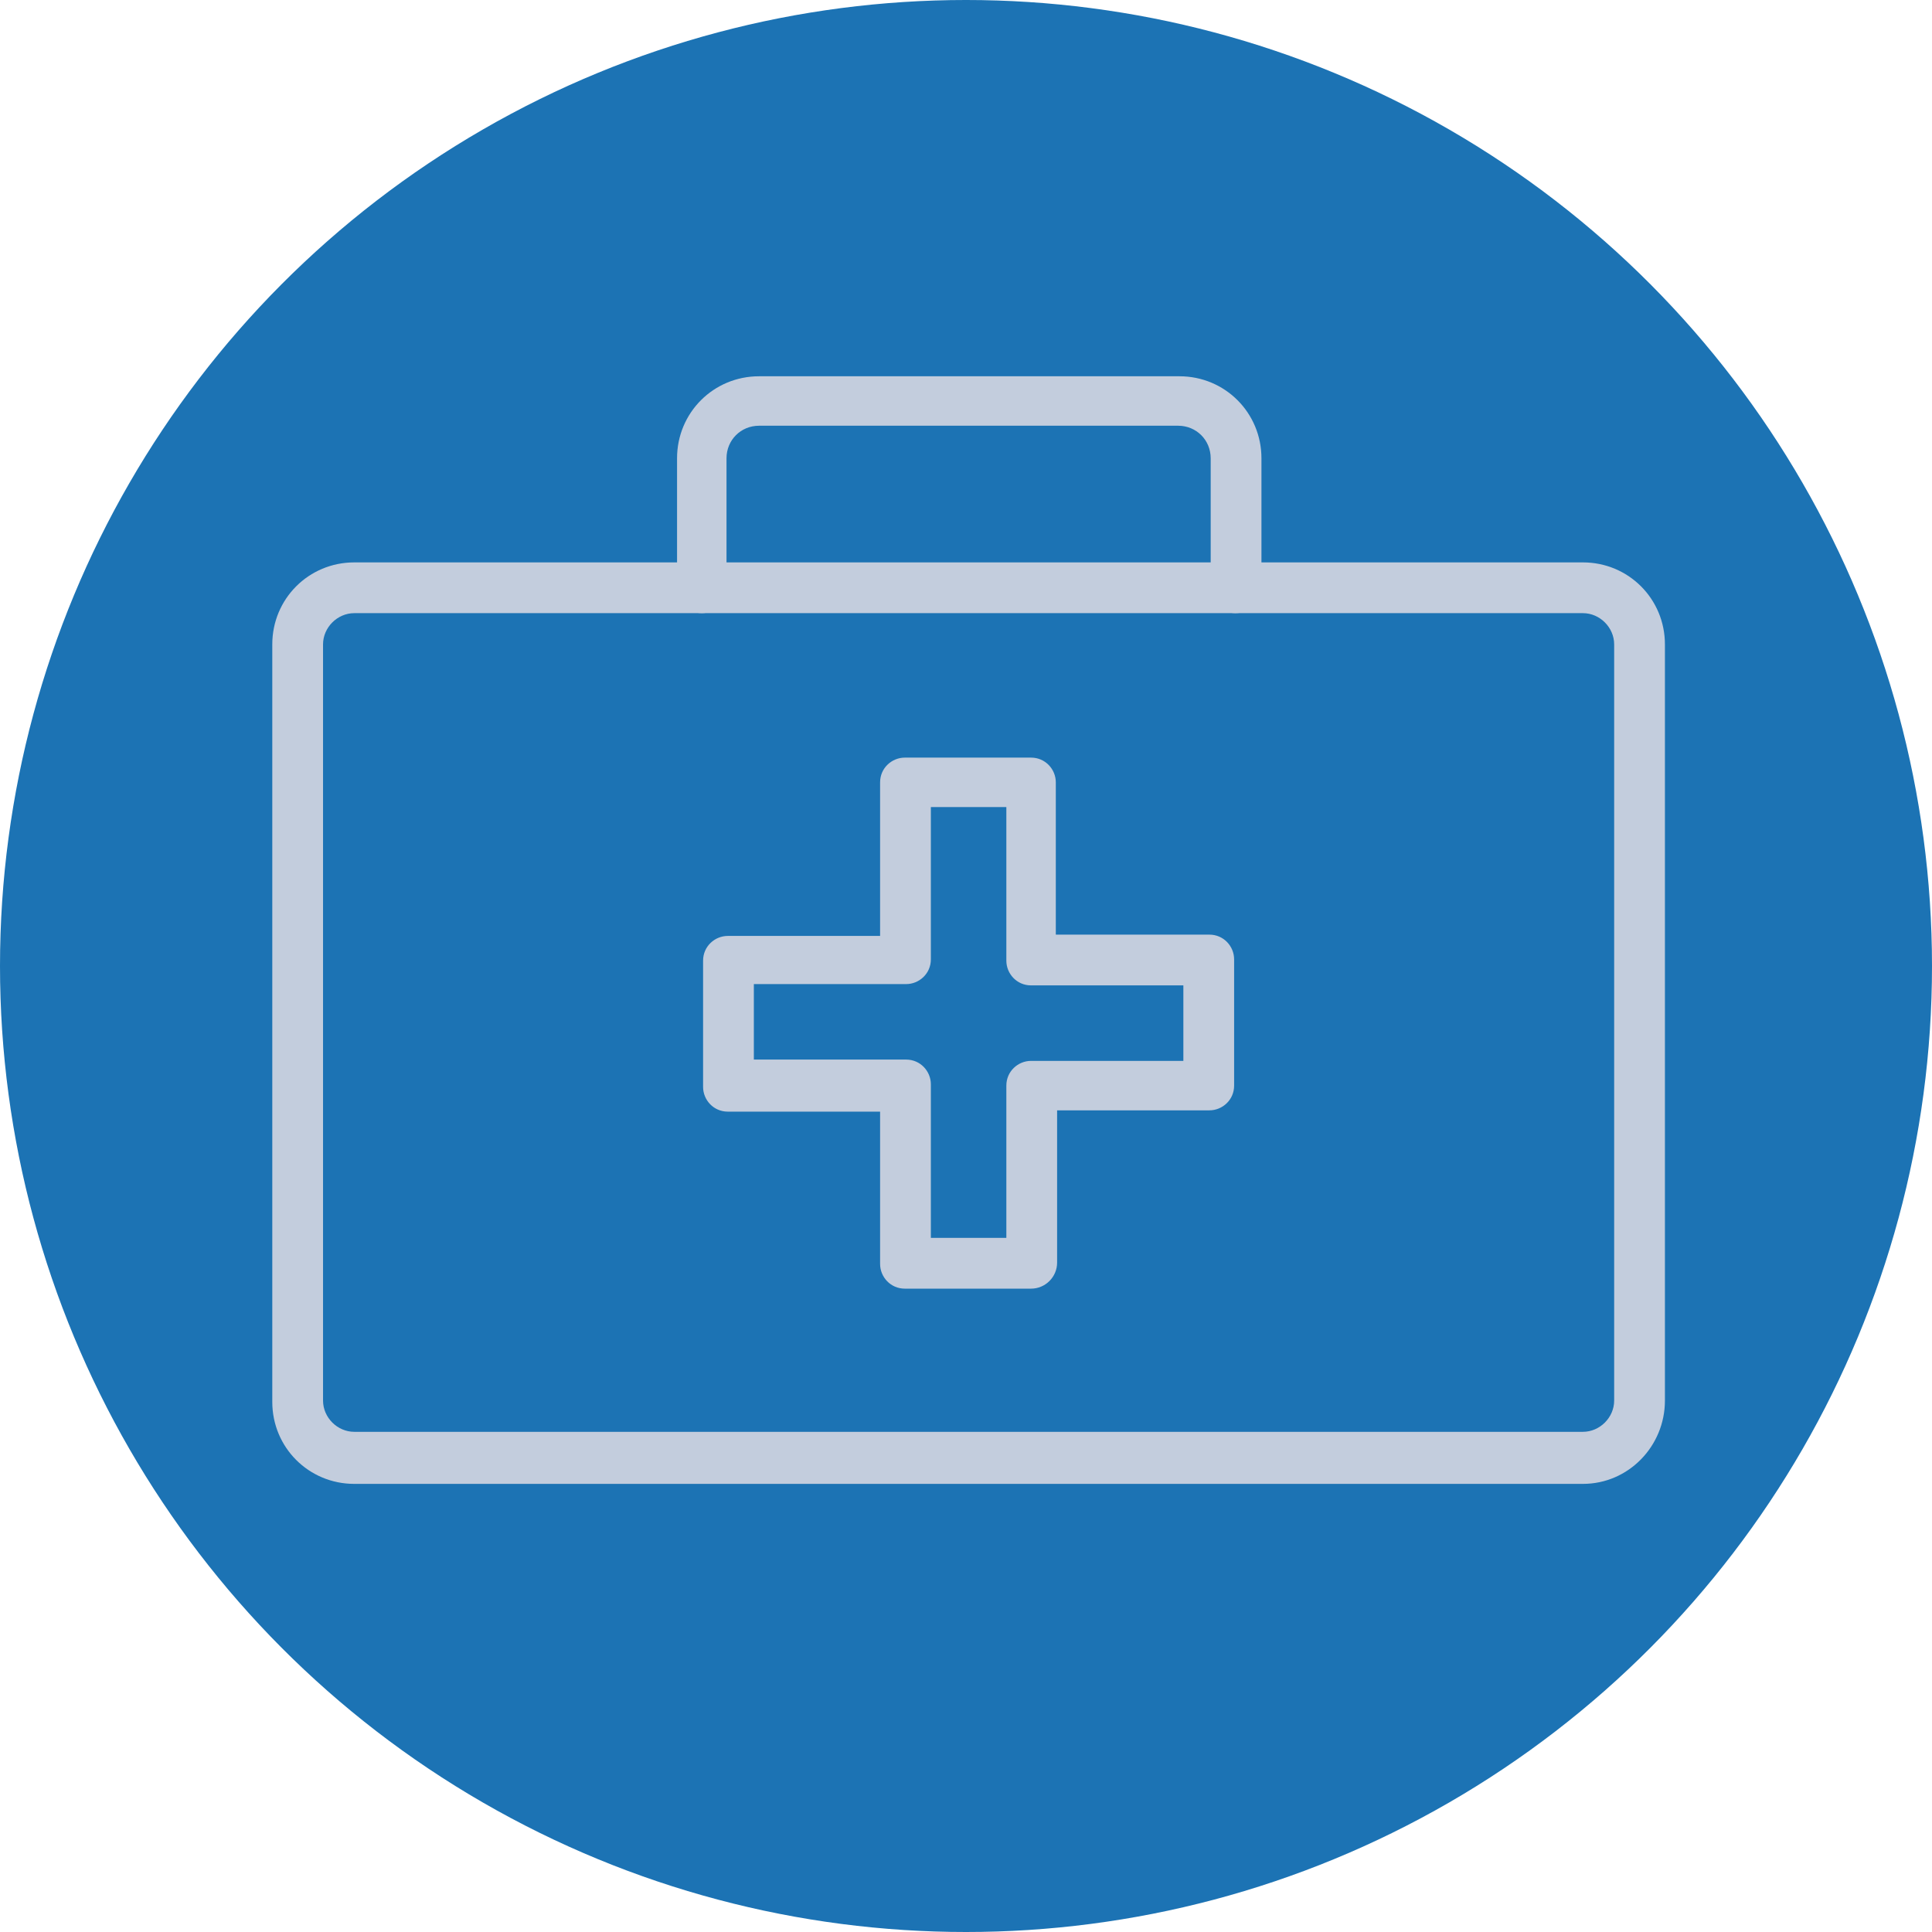
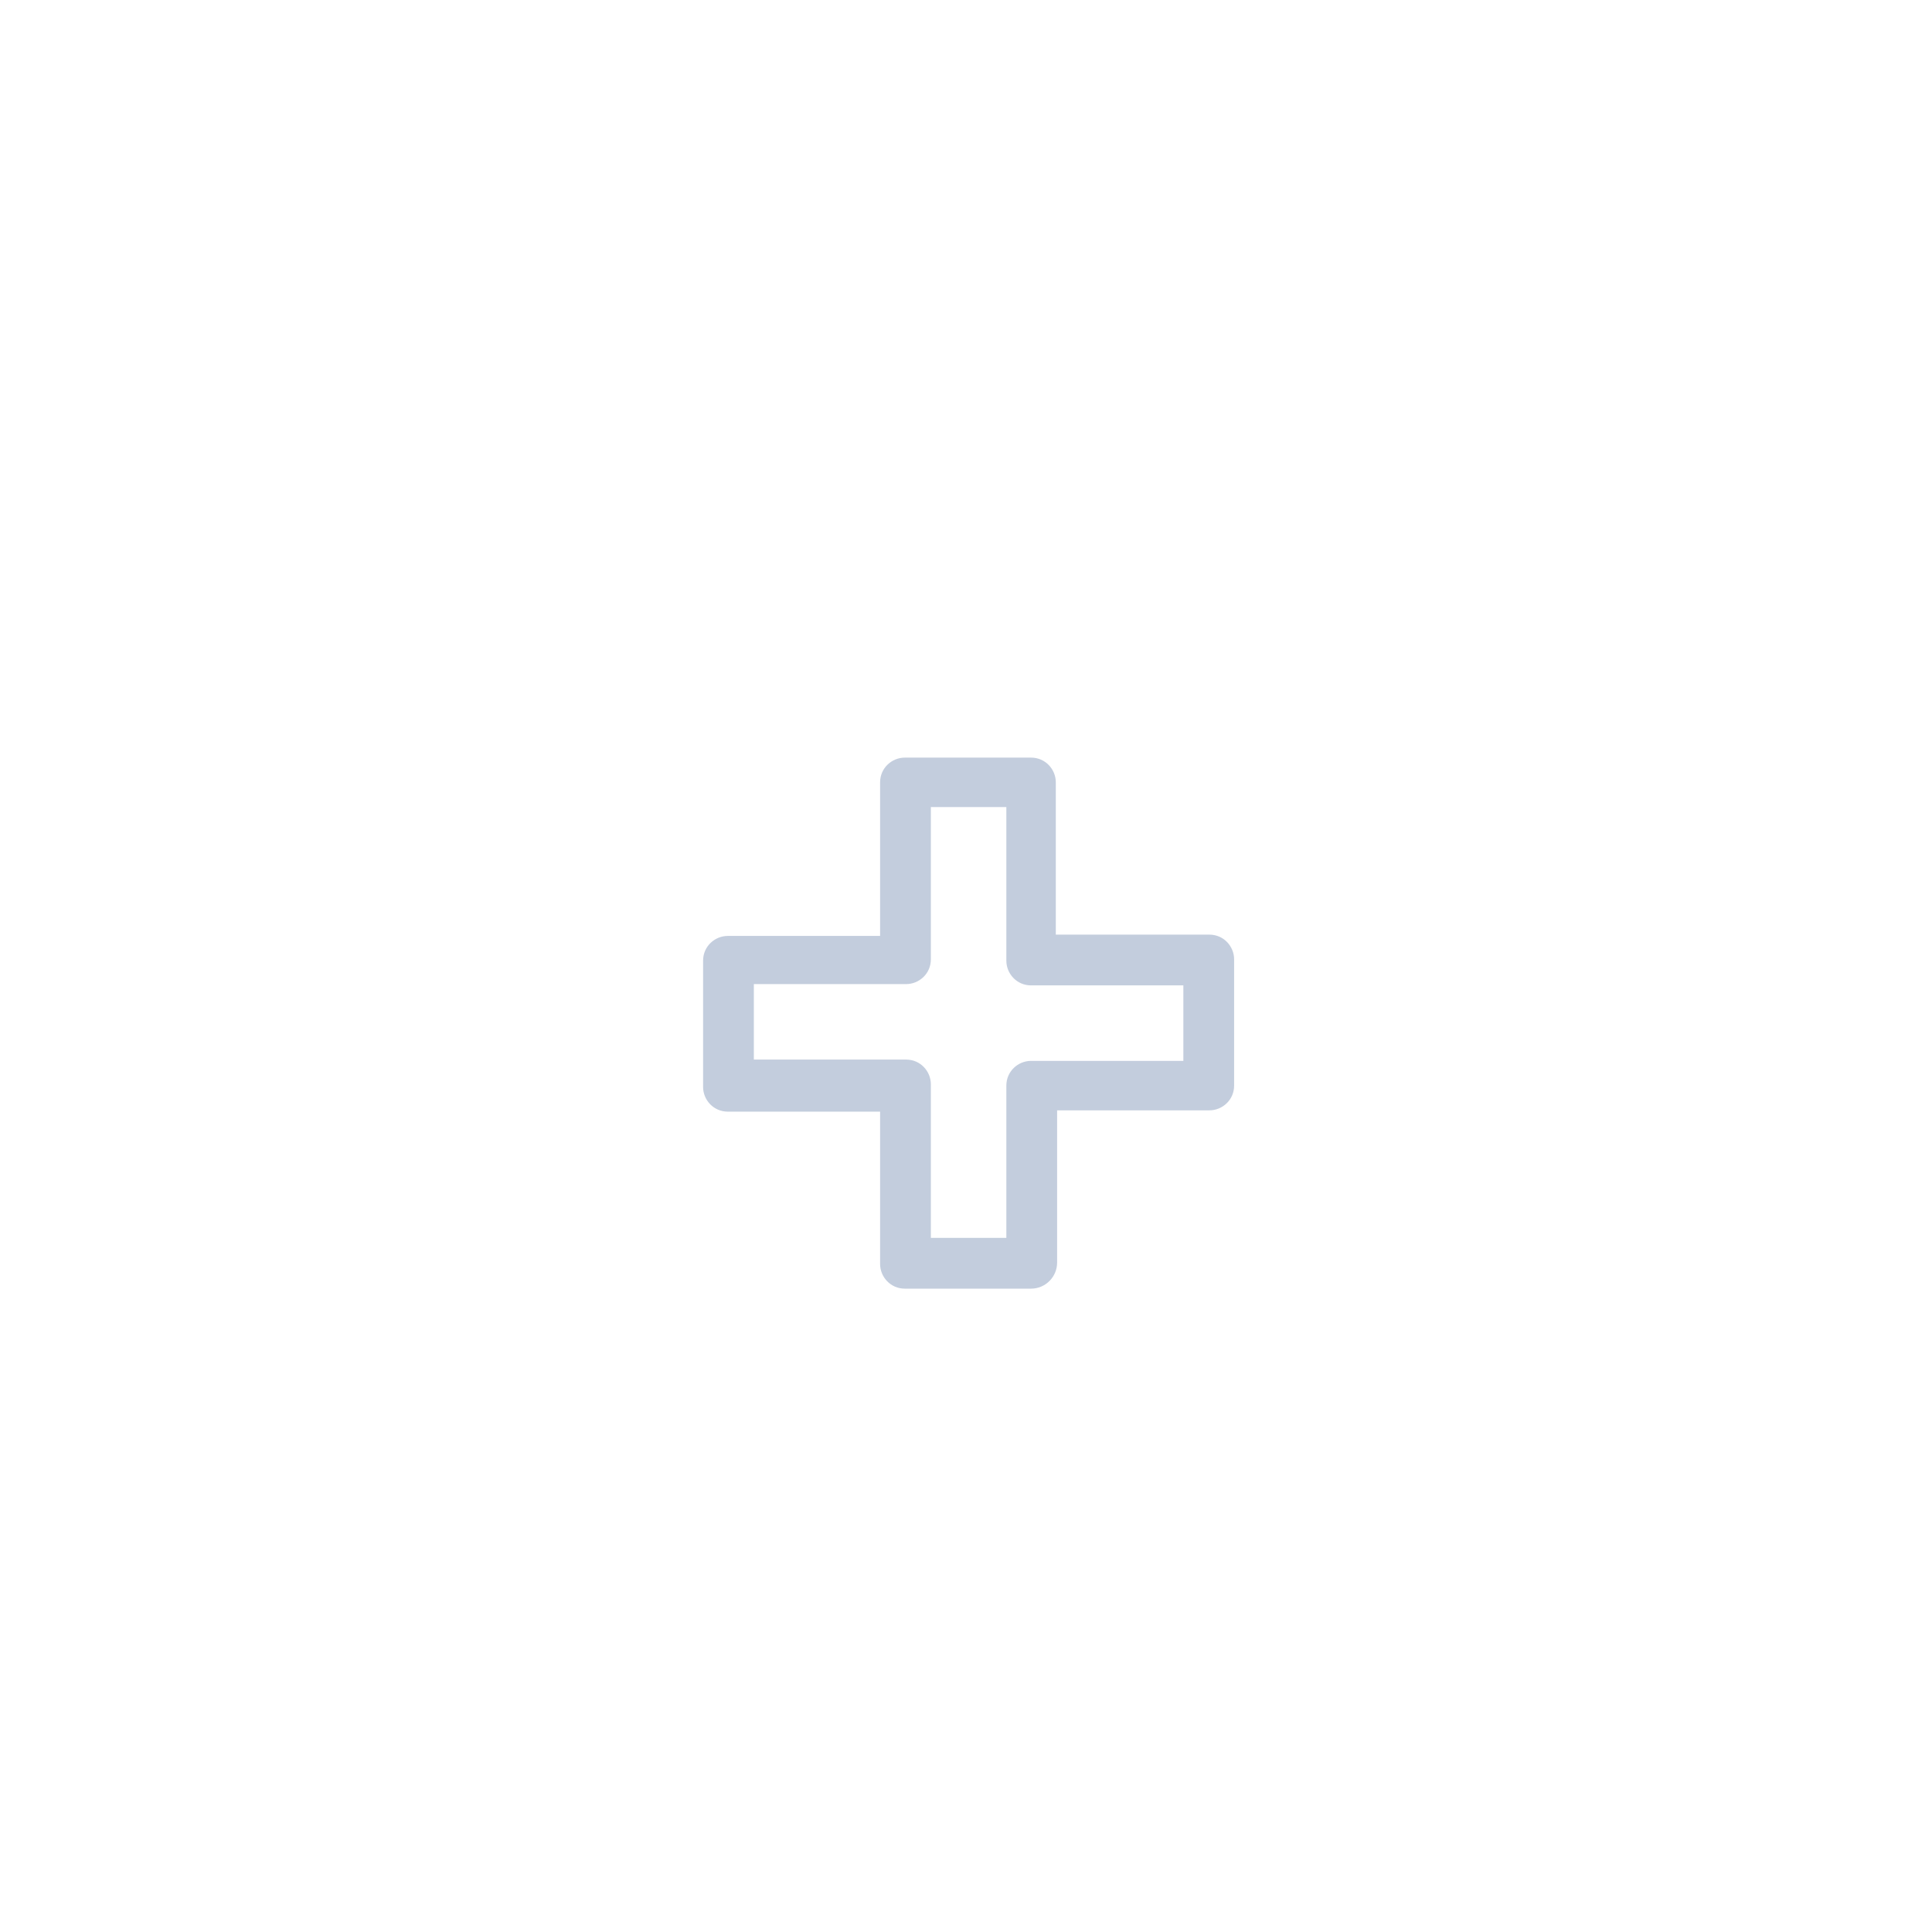
<svg xmlns="http://www.w3.org/2000/svg" id="Слой_1" x="0px" y="0px" viewBox="0 0 148.44 148.44" style="enable-background:new 0 0 148.44 148.44;" xml:space="preserve">
  <style type="text/css"> .st0{fill:#1C73B4;} .st1{fill:#C3CDDD;} </style>
-   <circle class="st0" cx="74.22" cy="74.22" r="74.22" />
  <g>
    <g>
      <g>
-         <path class="st1" d="M121.62,114.01h-94.4c-3.5,0-6.3-2.8-6.3-6.3v-58.2c0-3.5,2.8-6.3,6.3-6.3h94.4c3.5,0,6.3,2.8,6.3,6.3v58.1 C127.92,111.11,125.12,114.01,121.62,114.01z M27.22,47.11c-1.3,0-2.4,1.1-2.4,2.4v58.1c0,1.3,1.1,2.4,2.4,2.4h94.4 c1.3,0,2.4-1.1,2.4-2.4v-58.1c0-1.3-1.1-2.4-2.4-2.4H27.22z" />
-       </g>
+         </g>
      <g>
-         <path class="st1" d="M94.92,47.11c-1.1,0-1.9-0.9-1.9-1.9v-10c0-1.4-1.1-2.5-2.5-2.5h-32.2c-1.4,0-2.5,1.1-2.5,2.5v10 c0,1.1-0.9,1.9-1.9,1.9c-1.1,0-1.9-0.9-1.9-1.9v-10c0-3.5,2.8-6.3,6.3-6.3h32.3c3.5,0,6.3,2.8,6.3,6.3v10 C96.92,46.21,96.02,47.11,94.92,47.11z" />
-       </g>
+         </g>
    </g>
    <g>
      <path class="st1" d="M79.22,99.01h-9.7c-1.1,0-1.9-0.9-1.9-1.9v-11.7h-11.7c-1.1,0-1.9-0.9-1.9-1.9v-9.7c0-1.1,0.9-1.9,1.9-1.9 h11.7v-11.8c0-1.1,0.9-1.9,1.9-1.9h9.7c1.1,0,1.9,0.9,1.9,1.9v11.7h11.8c1.1,0,1.9,0.9,1.9,1.9v9.7c0,1.1-0.9,1.9-1.9,1.9h-11.7 v11.7C81.22,98.11,80.32,99.01,79.22,99.01z M71.52,95.11h5.8v-11.7c0-1.1,0.9-1.9,1.9-1.9h11.7v-5.8h-11.7 c-1.1,0-1.9-0.9-1.9-1.9v-11.8h-5.8v11.7c0,1.1-0.9,1.9-1.9,1.9h-11.7v5.8h11.7c1.1,0,1.9,0.9,1.9,1.9V95.11L71.52,95.11z" />
    </g>
  </g>
</svg>